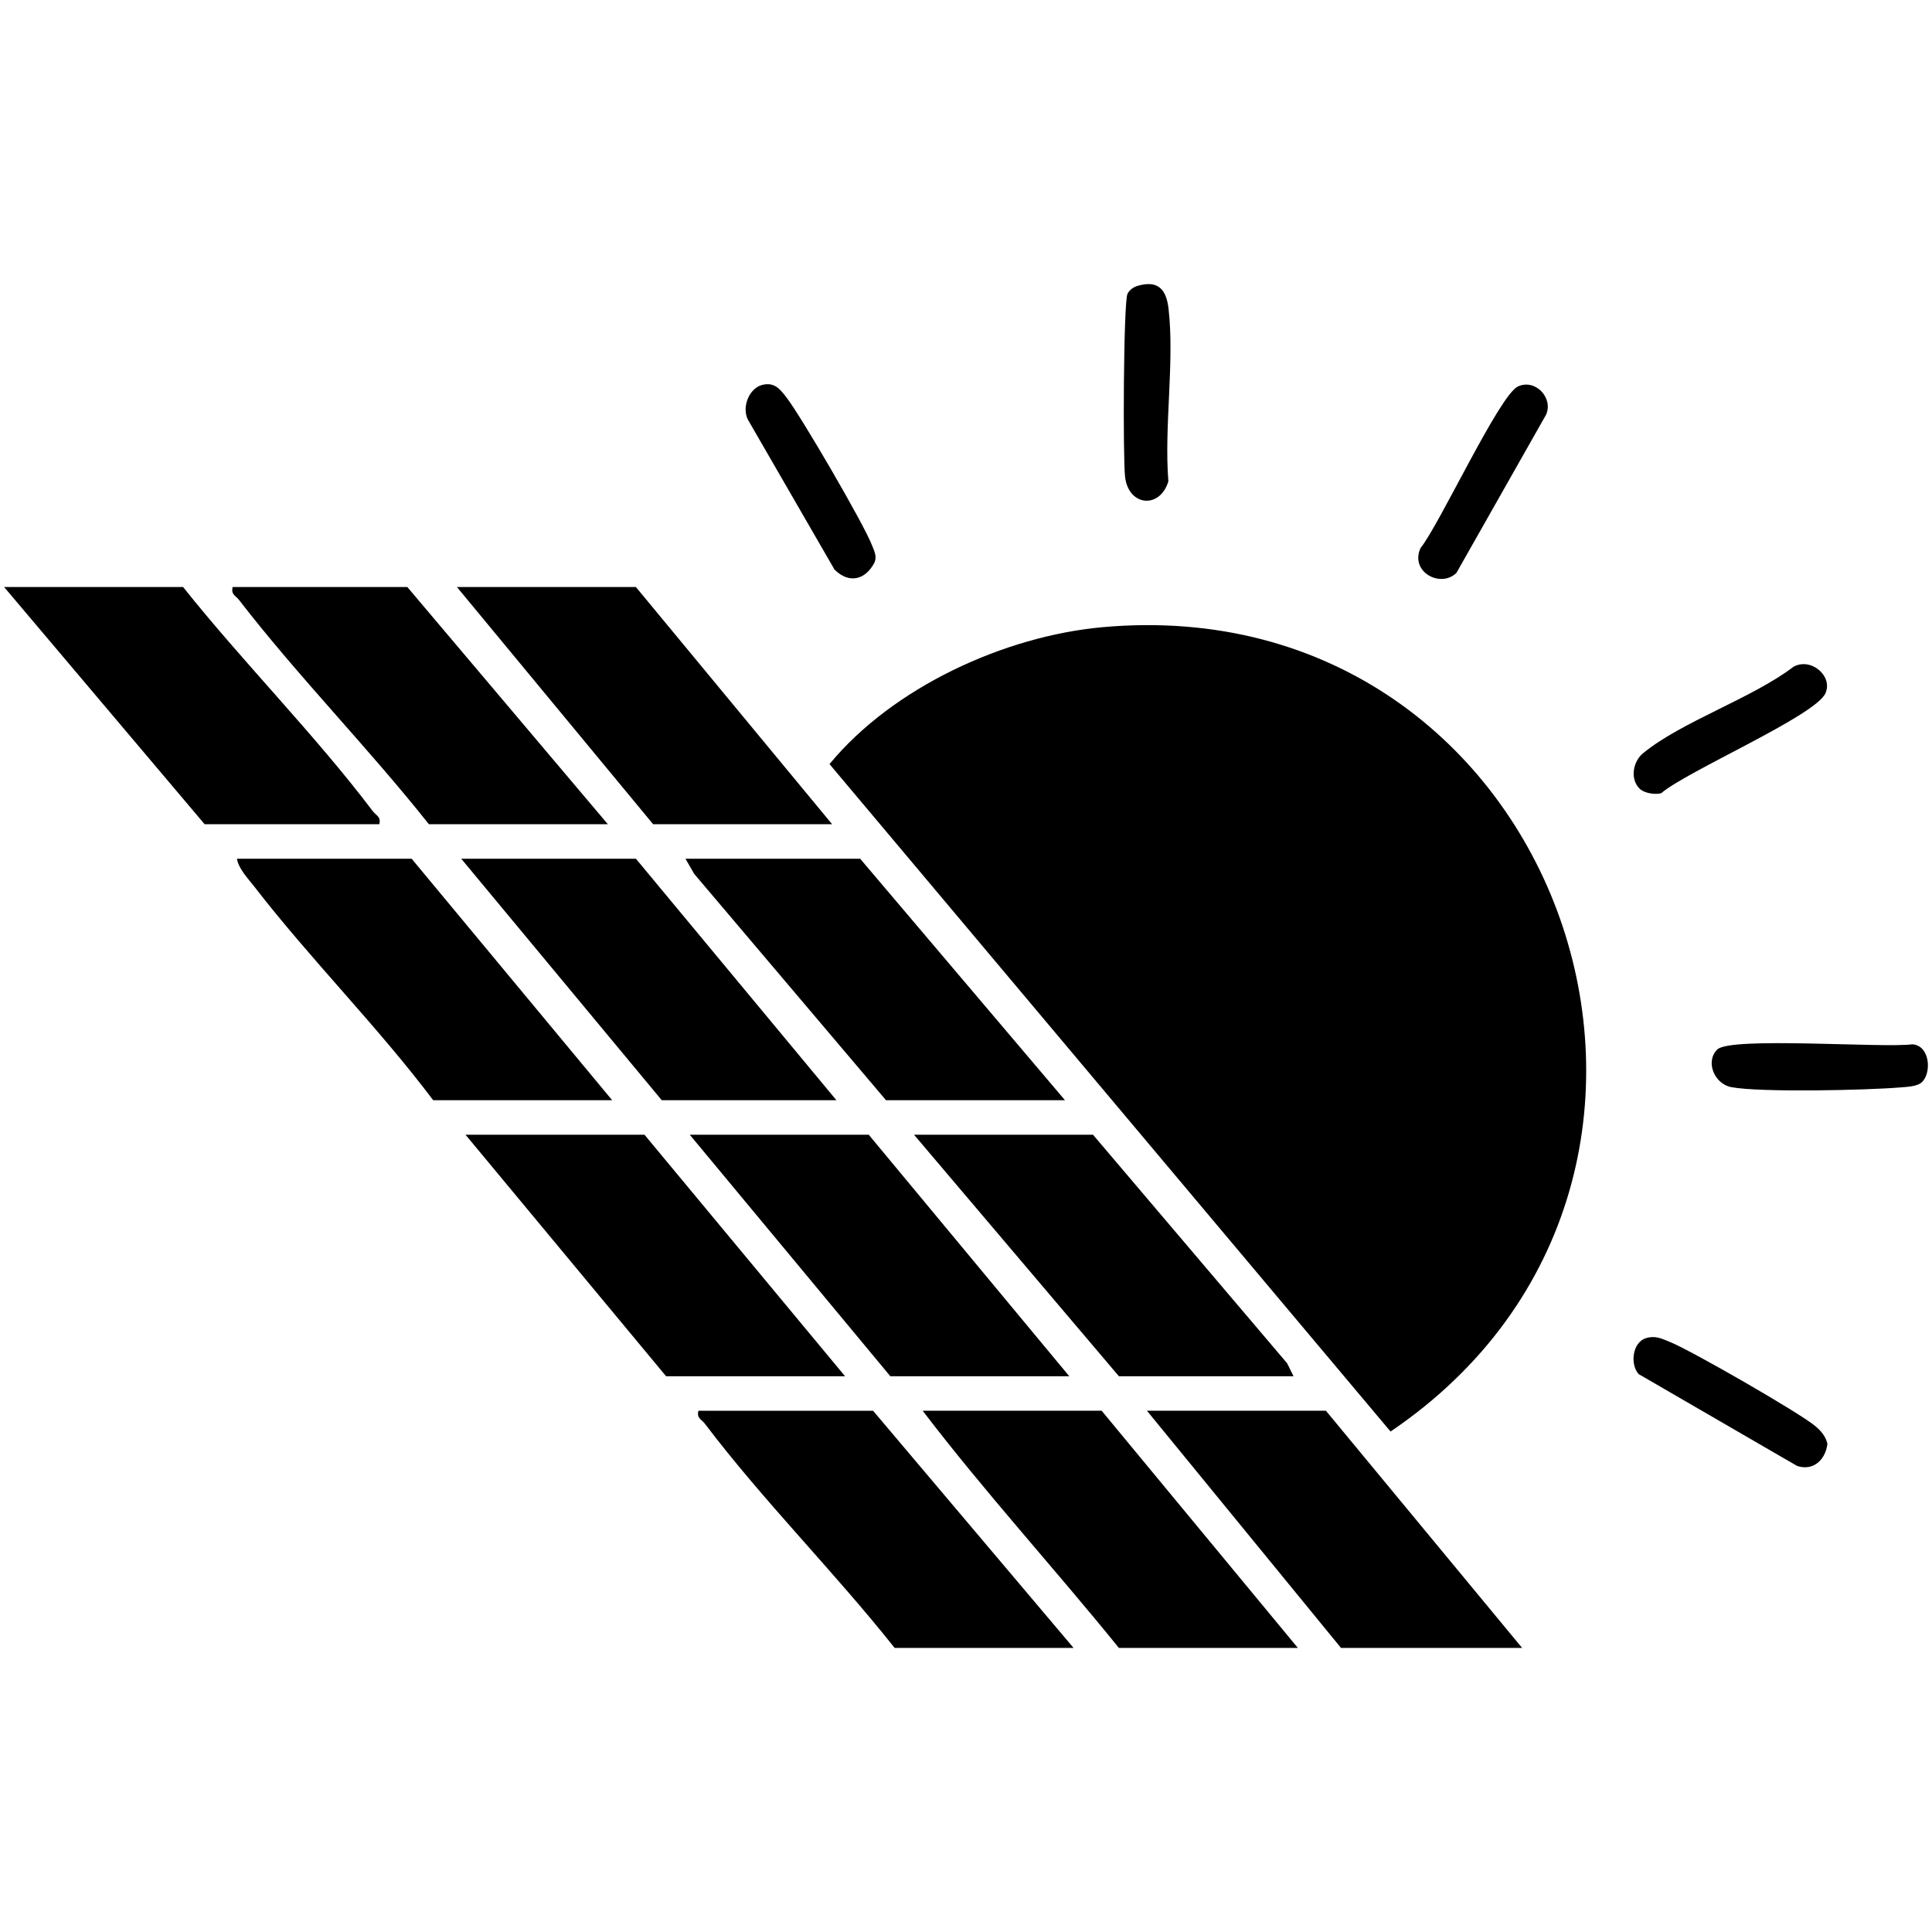
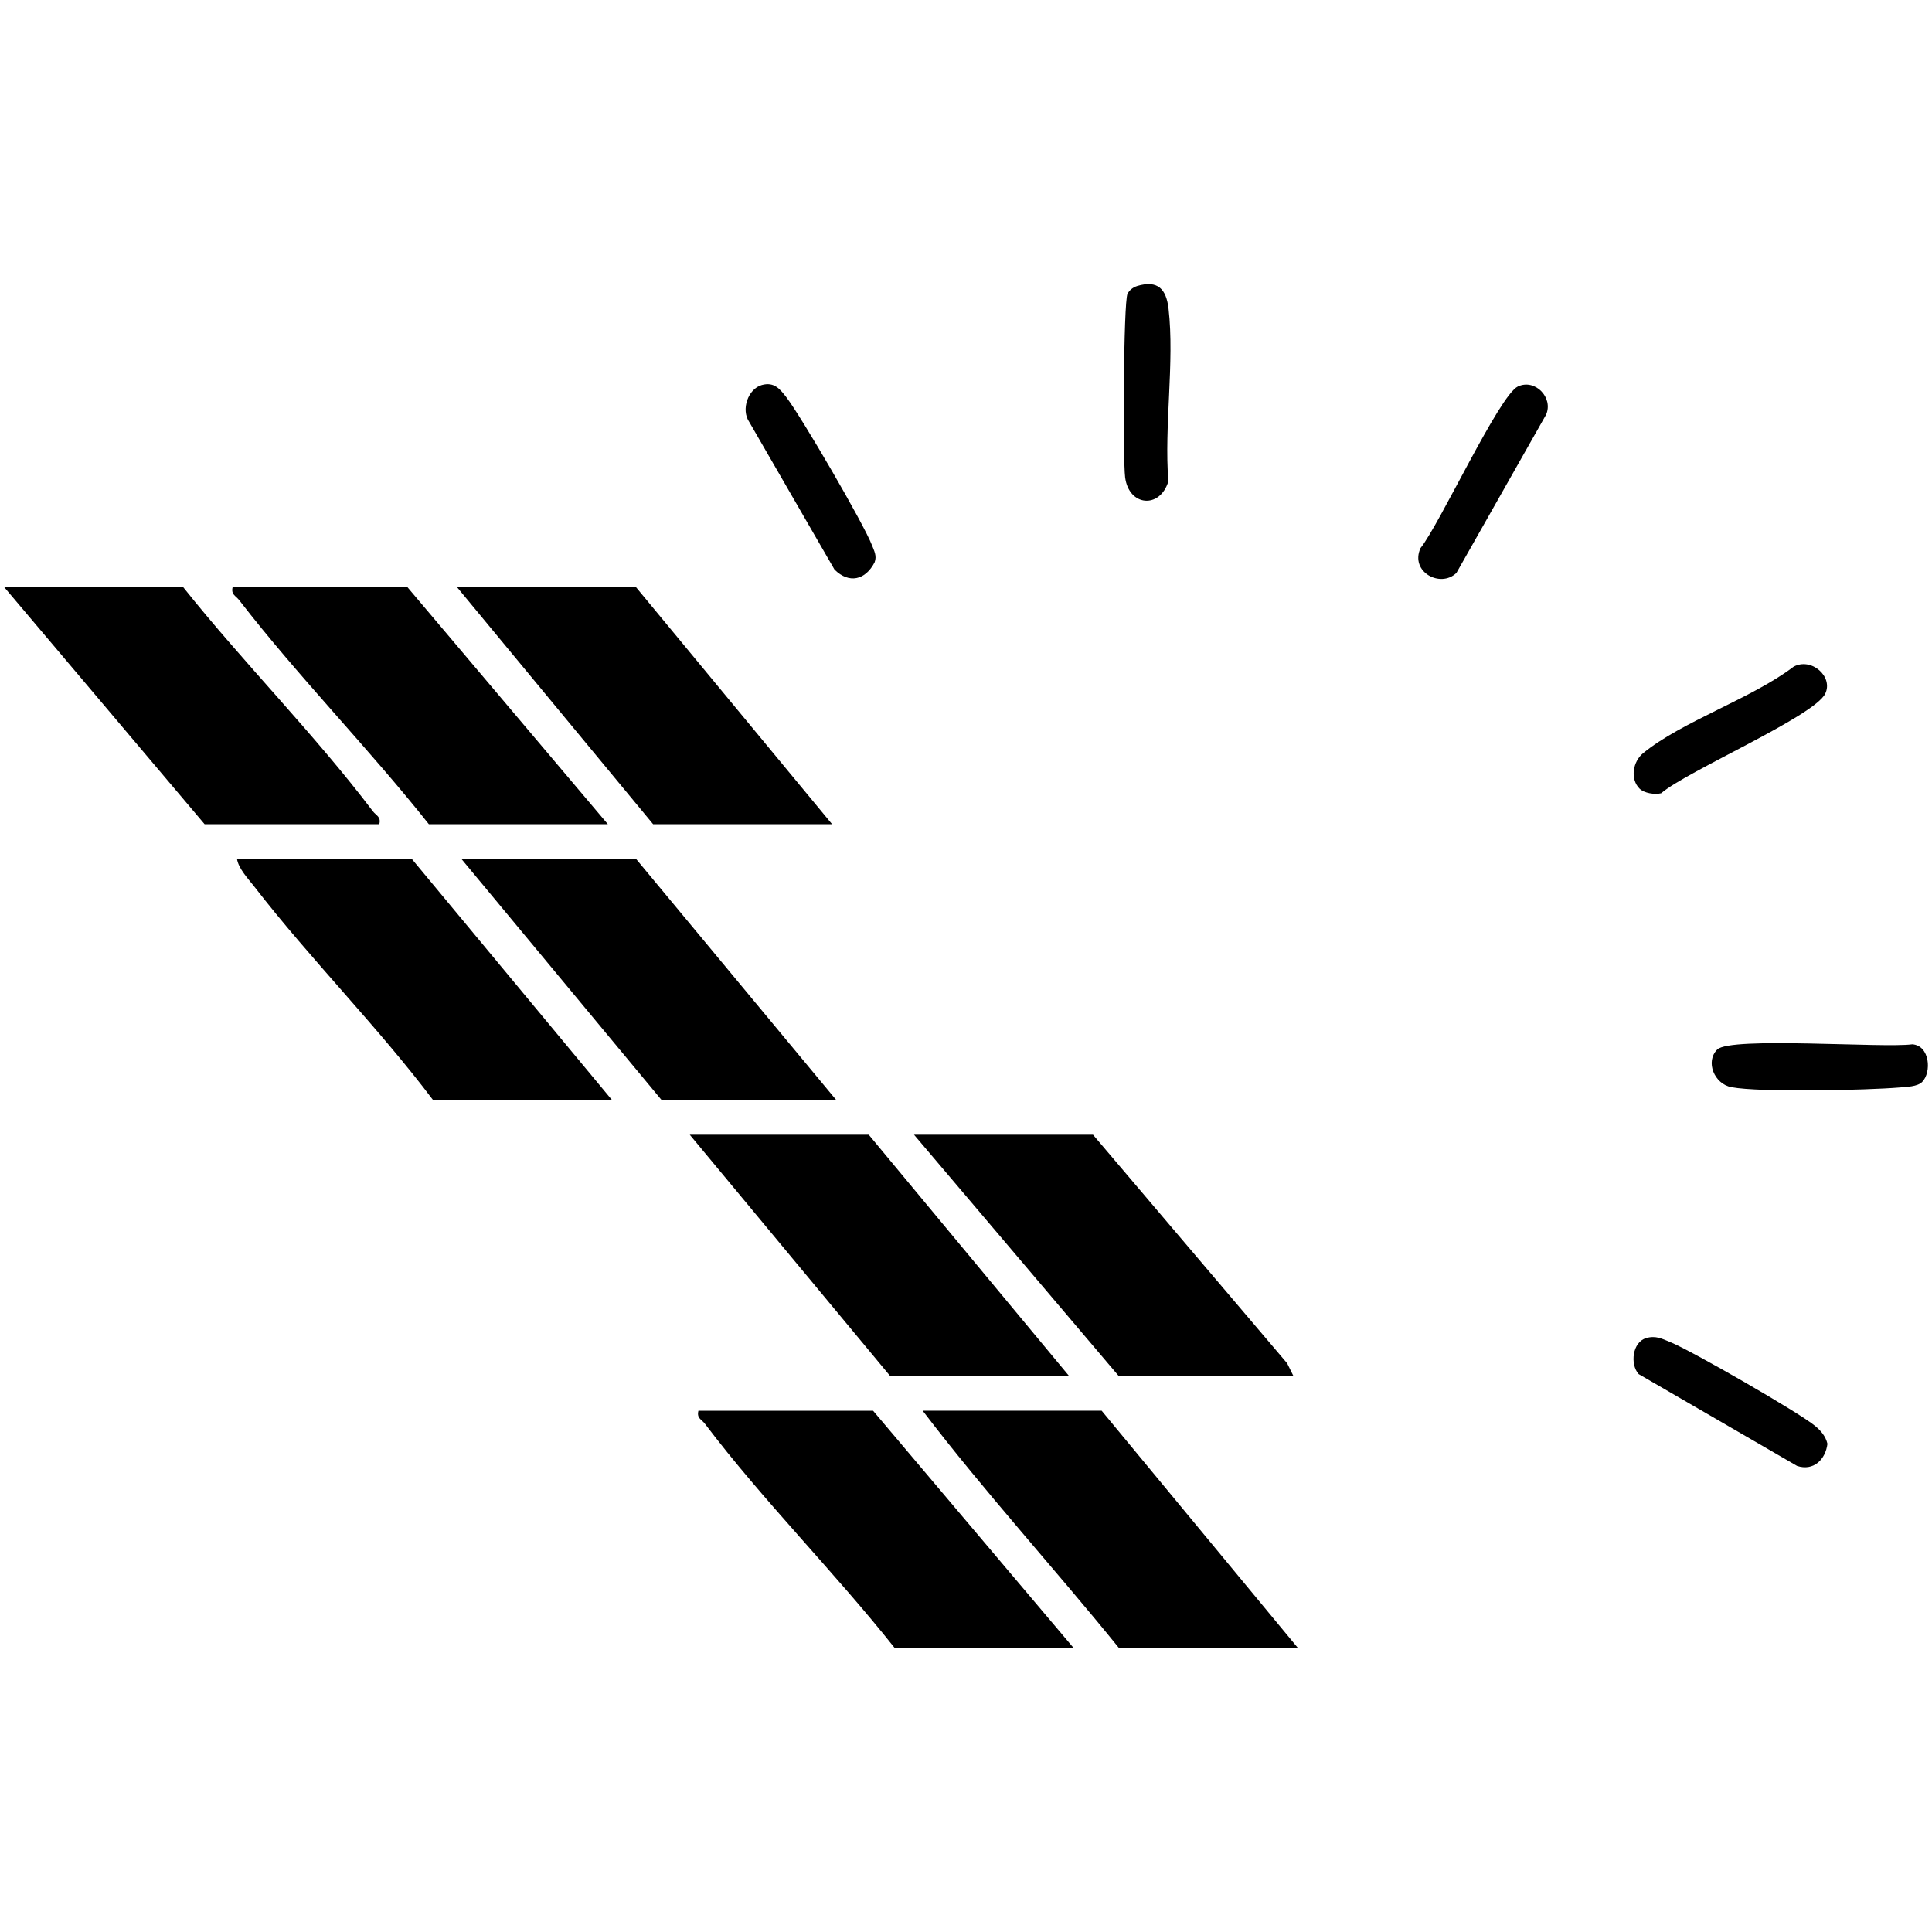
<svg xmlns="http://www.w3.org/2000/svg" id="Layer_1" version="1.1" viewBox="0 0 512 512">
-   <path d="M292.29,166.2c121.65-10.85,175.91,145.7,76.22,213.17l-148.68-176.88c16.73-20.29,46.31-33.95,72.47-36.29Z" />
  <polygon points="283.37 364.72 235.95 364.72 182.8 300.72 230.23 300.72 283.37 364.72" />
  <polygon points="221.66 291.57 175.37 291.57 122.23 227.57 168.52 227.57 221.66 291.57" />
  <polygon points="342.8 364.72 296.52 364.72 242.23 300.72 289.66 300.72 341.1 361.28 342.8 364.72" />
  <path d="M162.23,291.57h-47.43c-14.79-19.63-32.39-37.2-47.4-56.6-1.63-2.11-4.22-4.78-4.6-7.4h46.29l53.14,64Z" />
-   <polygon points="282.23 291.57 234.8 291.57 183.95 231.56 181.66 227.57 227.95 227.57 282.23 291.57" />
-   <polygon points="223.95 364.72 176.52 364.72 123.37 300.72 170.8 300.72 223.95 364.72" />
  <path d="M343.95,436.72h-47.43c-17.09-21.12-35.59-41.33-52-62.86h47.43l52,62.86Z" />
  <path d="M100.52,218.43h-46.29L1.09,155.57h47.43c15.95,20.02,34.92,39.09,50.29,59.42.87,1.15,2.22,1.43,1.71,3.43Z" />
  <polygon points="220.52 218.43 173.09 218.43 121.09 155.57 168.52 155.57 220.52 218.43" />
  <path d="M284.52,436.72h-47.43c-15.89-20.05-34.94-39.12-50.29-59.42-.87-1.15-2.22-1.43-1.71-3.43h46.29l53.14,62.86Z" />
  <path d="M161.09,218.43h-47.43c-16.06-20.26-34.51-38.98-50.3-59.42-.89-1.15-2.2-1.45-1.7-3.44h46.29l53.14,62.86Z" />
-   <polygon points="403.38 436.72 355.38 436.72 303.95 373.86 351.38 373.86 403.38 436.72" />
  <path d="M436.2,354.62c2.62-.76,4.23.16,6.5,1.08,5.47,2.21,34.07,18.63,38.35,22.21,1.54,1.29,2.75,2.7,3.24,4.71-.51,4.2-3.7,7.3-8.04,5.87l-41.99-24.34c-2.35-2.62-1.63-8.48,1.95-9.52Z" />
  <path d="M434.51,209.01c-2.61-2.62-1.74-7.21.91-9.39,10.24-8.41,28.86-14.52,39.92-22.95,4.72-2.52,10.55,2.65,8.37,7.15-2.91,6.01-36.67,20.54-43.49,26.4-1.69.43-4.53-.03-5.71-1.22Z" />
  <path d="M301.32,75.8c5.55-1.67,7.76.82,8.36,6.04,1.61,14.16-1.21,31.21-.05,45.71-2.22,7.38-10.47,6.64-11.46-1.05-.62-4.84-.44-46.45.63-48.64.47-.96,1.51-1.75,2.52-2.05Z" />
  <path d="M201.92,102.03c3.24-.88,4.78,1.05,6.53,3.33,3.92,5.11,20.42,33.39,22.62,39.1.59,1.53,1.36,2.85.71,4.56-2.41,4.69-6.76,5.77-10.63,1.92l-22.59-39.11c-2.26-3.27-.3-8.81,3.36-9.8Z" />
  <path d="M509.39,286.73c-1.26,1.26-4.19,1.31-5.96,1.46-8.74.73-36.91,1.36-44.59-.08-4.51-.84-6.99-6.75-3.75-9.98,3.48-3.47,43.95-.33,51.69-1.38,4.67.32,5.16,7.43,2.61,9.98Z" />
  <path d="M385.95,151.84c-4.18,4.07-12.34-.25-9.51-6.57,5.06-6.29,20.91-40.57,25.82-42.85,4.56-2.12,9.43,2.95,7.48,7.45l-23.78,41.97Z" />
</svg>